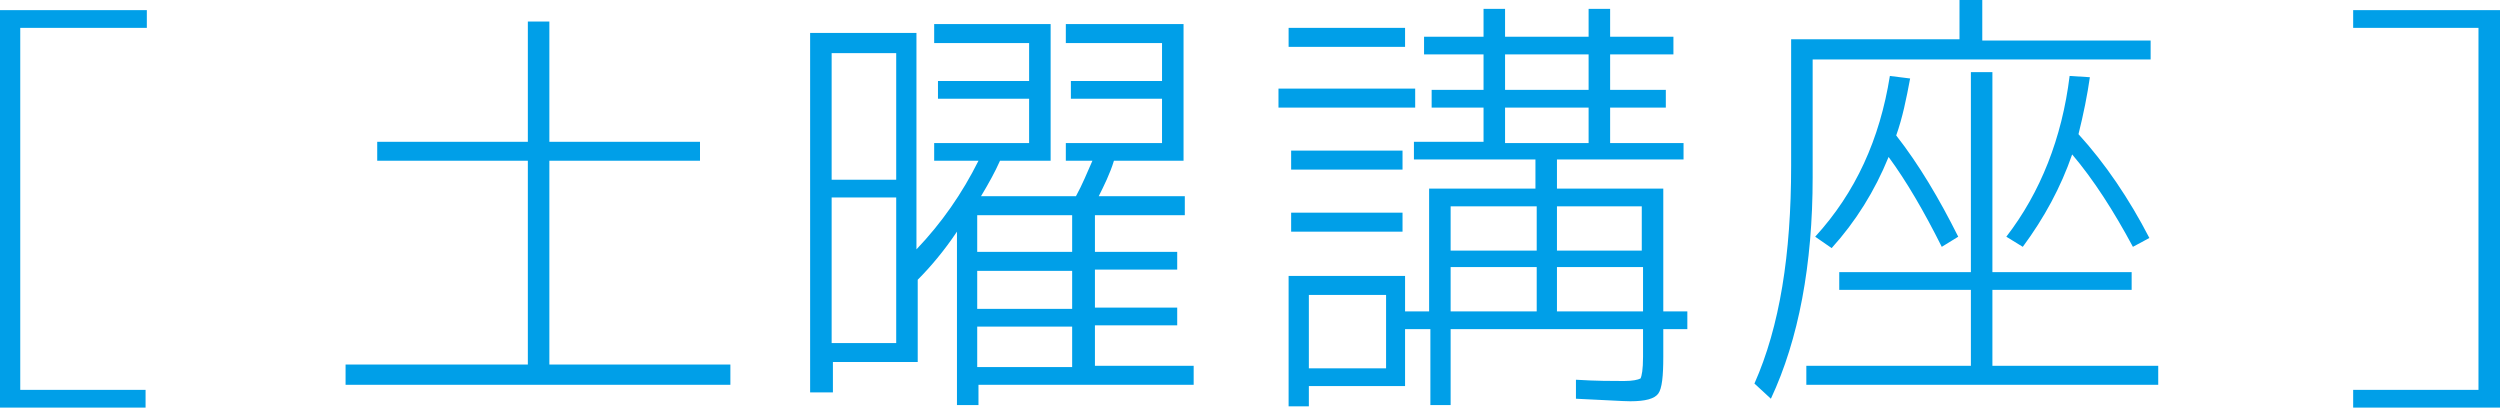
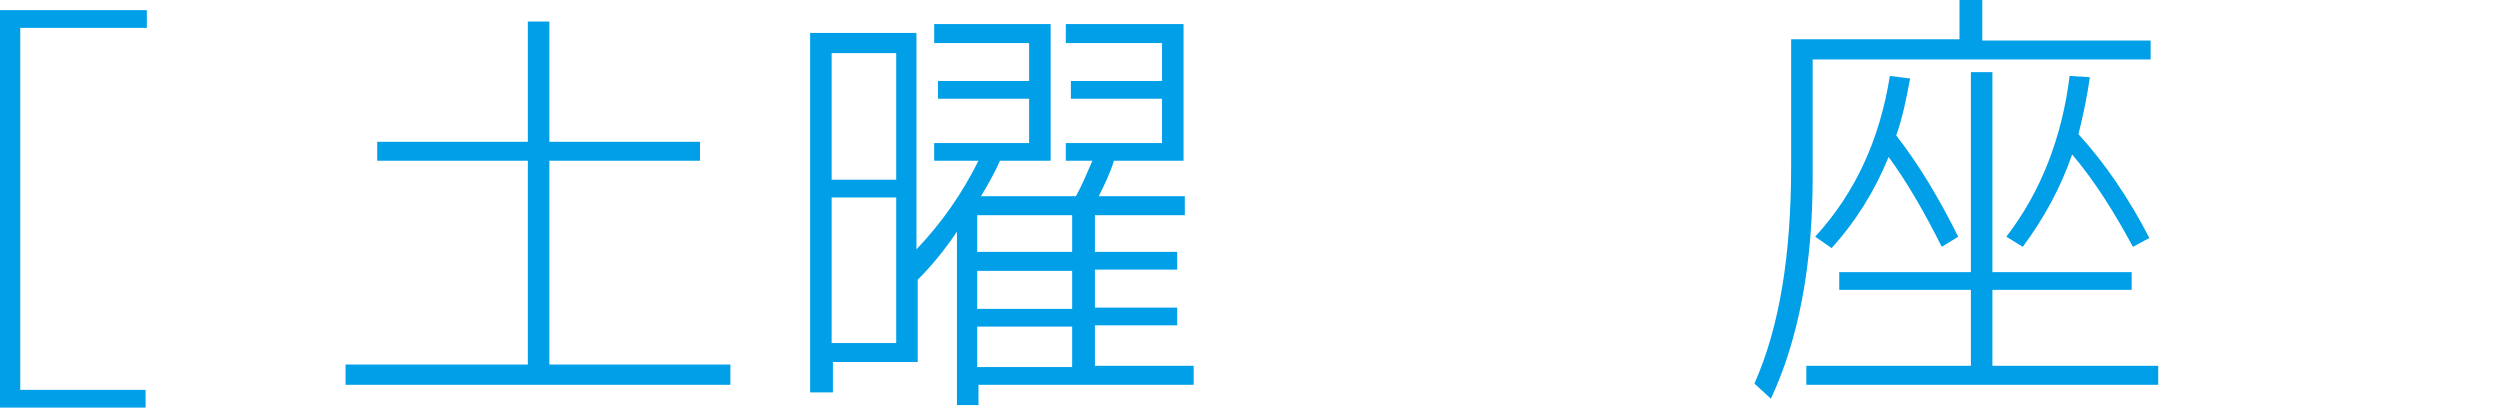
<svg xmlns="http://www.w3.org/2000/svg" version="1.1" id="レイヤー_1" x="0px" y="0px" width="197.5px" height="32.2px" viewBox="0 0 197.5 32.2" style="enable-background:new 0 0 197.5 32.2;" xml:space="preserve">
  <style type="text/css">
	.st0{fill:#009FE8;}
</style>
  <g>
    <g>
      <path class="st0" d="M11.6,2.2H1.6v28.6h9.9v1.4H0V0.8h11.6V2.2z" />
      <path class="st0" d="M43.4,1.7v9.5h11.9v1.5H43.4v16.1h14.3v1.6H27.3v-1.6h14.4V12.7H29.8v-1.5h11.9V1.7H43.4z" />
      <path class="st0" d="M84.2,11.3h7.6V7.8h-7.2V6.4h7.2v-3h-7.6V1.9h9.3v10.8H88c-0.3,1-0.8,2-1.2,2.8h6.8V17h-7.1v2.9h6.5v1.4h-6.5    v3h6.5v1.4h-6.5v3.2h7.8v1.5h-17V32h-1.7V18.3c-1,1.5-2.1,2.8-3.1,3.8v6.5h-6.7V31H64V2.6h8.4v17.1c2-2.1,3.6-4.4,4.9-7h-3.5v-1.4    h7.5V7.8h-7.2V6.4h7.2v-3h-7.5V1.9h9.2v10.8H79c-0.4,0.9-0.9,1.8-1.5,2.8H85c0.5-0.9,0.9-1.9,1.3-2.8h-2.1V11.3z M65.7,14.2h5.1    v-10h-5.1V14.2z M65.7,15.6v11.5h5.1V15.6H65.7z M84.7,19.9V17h-7.5v2.9H84.7z M84.7,24.4v-3h-7.5v3H84.7z M84.7,25.8h-7.5v3.2    h7.5V25.8z" />
-       <path class="st0" d="M101,8.5V7h10.8v1.5H101z M133,12.6h-10v2.3h8.4v9.7h1.9v1.4h-1.9v2.2c0,1.5-0.1,2.5-0.4,2.9    c-0.3,0.4-1,0.6-2.2,0.6c-0.6,0-2-0.1-4.3-0.2l0-1.5c1.6,0.1,2.9,0.1,3.8,0.1c0.7,0,1.1-0.1,1.3-0.2c0.1-0.2,0.2-0.7,0.2-1.7v-2.2    h-15.2v6h-1.6v-6H111v4.5h-7.6v1.6h-1.6V21.8h9.2v2.8h1.9v-9.7h8.4v-2.3h-9.6v-1.4h5.5V8.5h-4.1V7.1h4.1V4.3h-4.7V2.9h4.7V0.7h1.7    v2.2h6.6V0.7h1.7v2.2h5v1.4h-5v2.8h4.4v1.4h-4.4v2.8h5.8V12.6z M101.8,3.6V2.2h9.2v1.5H101.8z M102,13.4v-1.5h8.8v1.5H102z     M102,18.3v-1.5h8.8v1.5H102z M103.4,29.1h6.1v-5.8h-6.1V29.1z M114.6,19.8h6.8v-3.5h-6.8V19.8z M114.6,21.1v3.5h6.8v-3.5H114.6z     M118.9,7.1h6.6V4.3h-6.6V7.1z M118.9,8.5v2.8h6.6V8.5H118.9z M129.7,19.8v-3.5H123v3.5H129.7z M129.7,21.1H123v3.5h6.8V21.1z" />
      <path class="st0" d="M169.9,4.7h-26.7V14c0,6.9-1.1,12.8-3.3,17.5l-1.3-1.2c2-4.5,2.9-10.2,2.9-17.2v-10h13.3V0h1.8v3.2h13.3V4.7z     M157.4,22.9v6h13.1v1.5h-27.8v-1.5h13v-6h-10.4v-1.4h10.4V5.7h1.7v15.8h11v1.4H157.4z M143.4,18.7c3.2-3.5,5.1-7.7,5.9-12.7    l1.6,0.2c-0.3,1.6-0.6,3.1-1.1,4.5c1.8,2.3,3.4,5,4.9,8l-1.3,0.8c-1.4-2.8-2.8-5.2-4.2-7.1c-1.1,2.7-2.6,5.1-4.5,7.2L143.4,18.7z     M158.5,18.7c2.7-3.5,4.4-7.8,5-12.7l1.6,0.1c-0.2,1.4-0.5,2.9-0.9,4.5c2.1,2.3,4,5.1,5.6,8.2l-1.3,0.7c-1.5-2.8-3.1-5.3-4.8-7.3    c-0.9,2.6-2.2,5-3.9,7.3L158.5,18.7z" />
-       <path class="st0" d="M185.9,2.2V0.8h11.6v31.4h-11.6v-1.4h9.9V2.2H185.9z" />
    </g>
  </g>
  <g>
</g>
  <g>
</g>
  <g>
</g>
  <g>
</g>
  <g>
</g>
  <g>
</g>
  <g>
</g>
  <g>
</g>
  <g>
</g>
  <g>
</g>
  <g>
</g>
  <g>
</g>
  <g>
</g>
  <g>
</g>
  <g>
</g>
</svg>